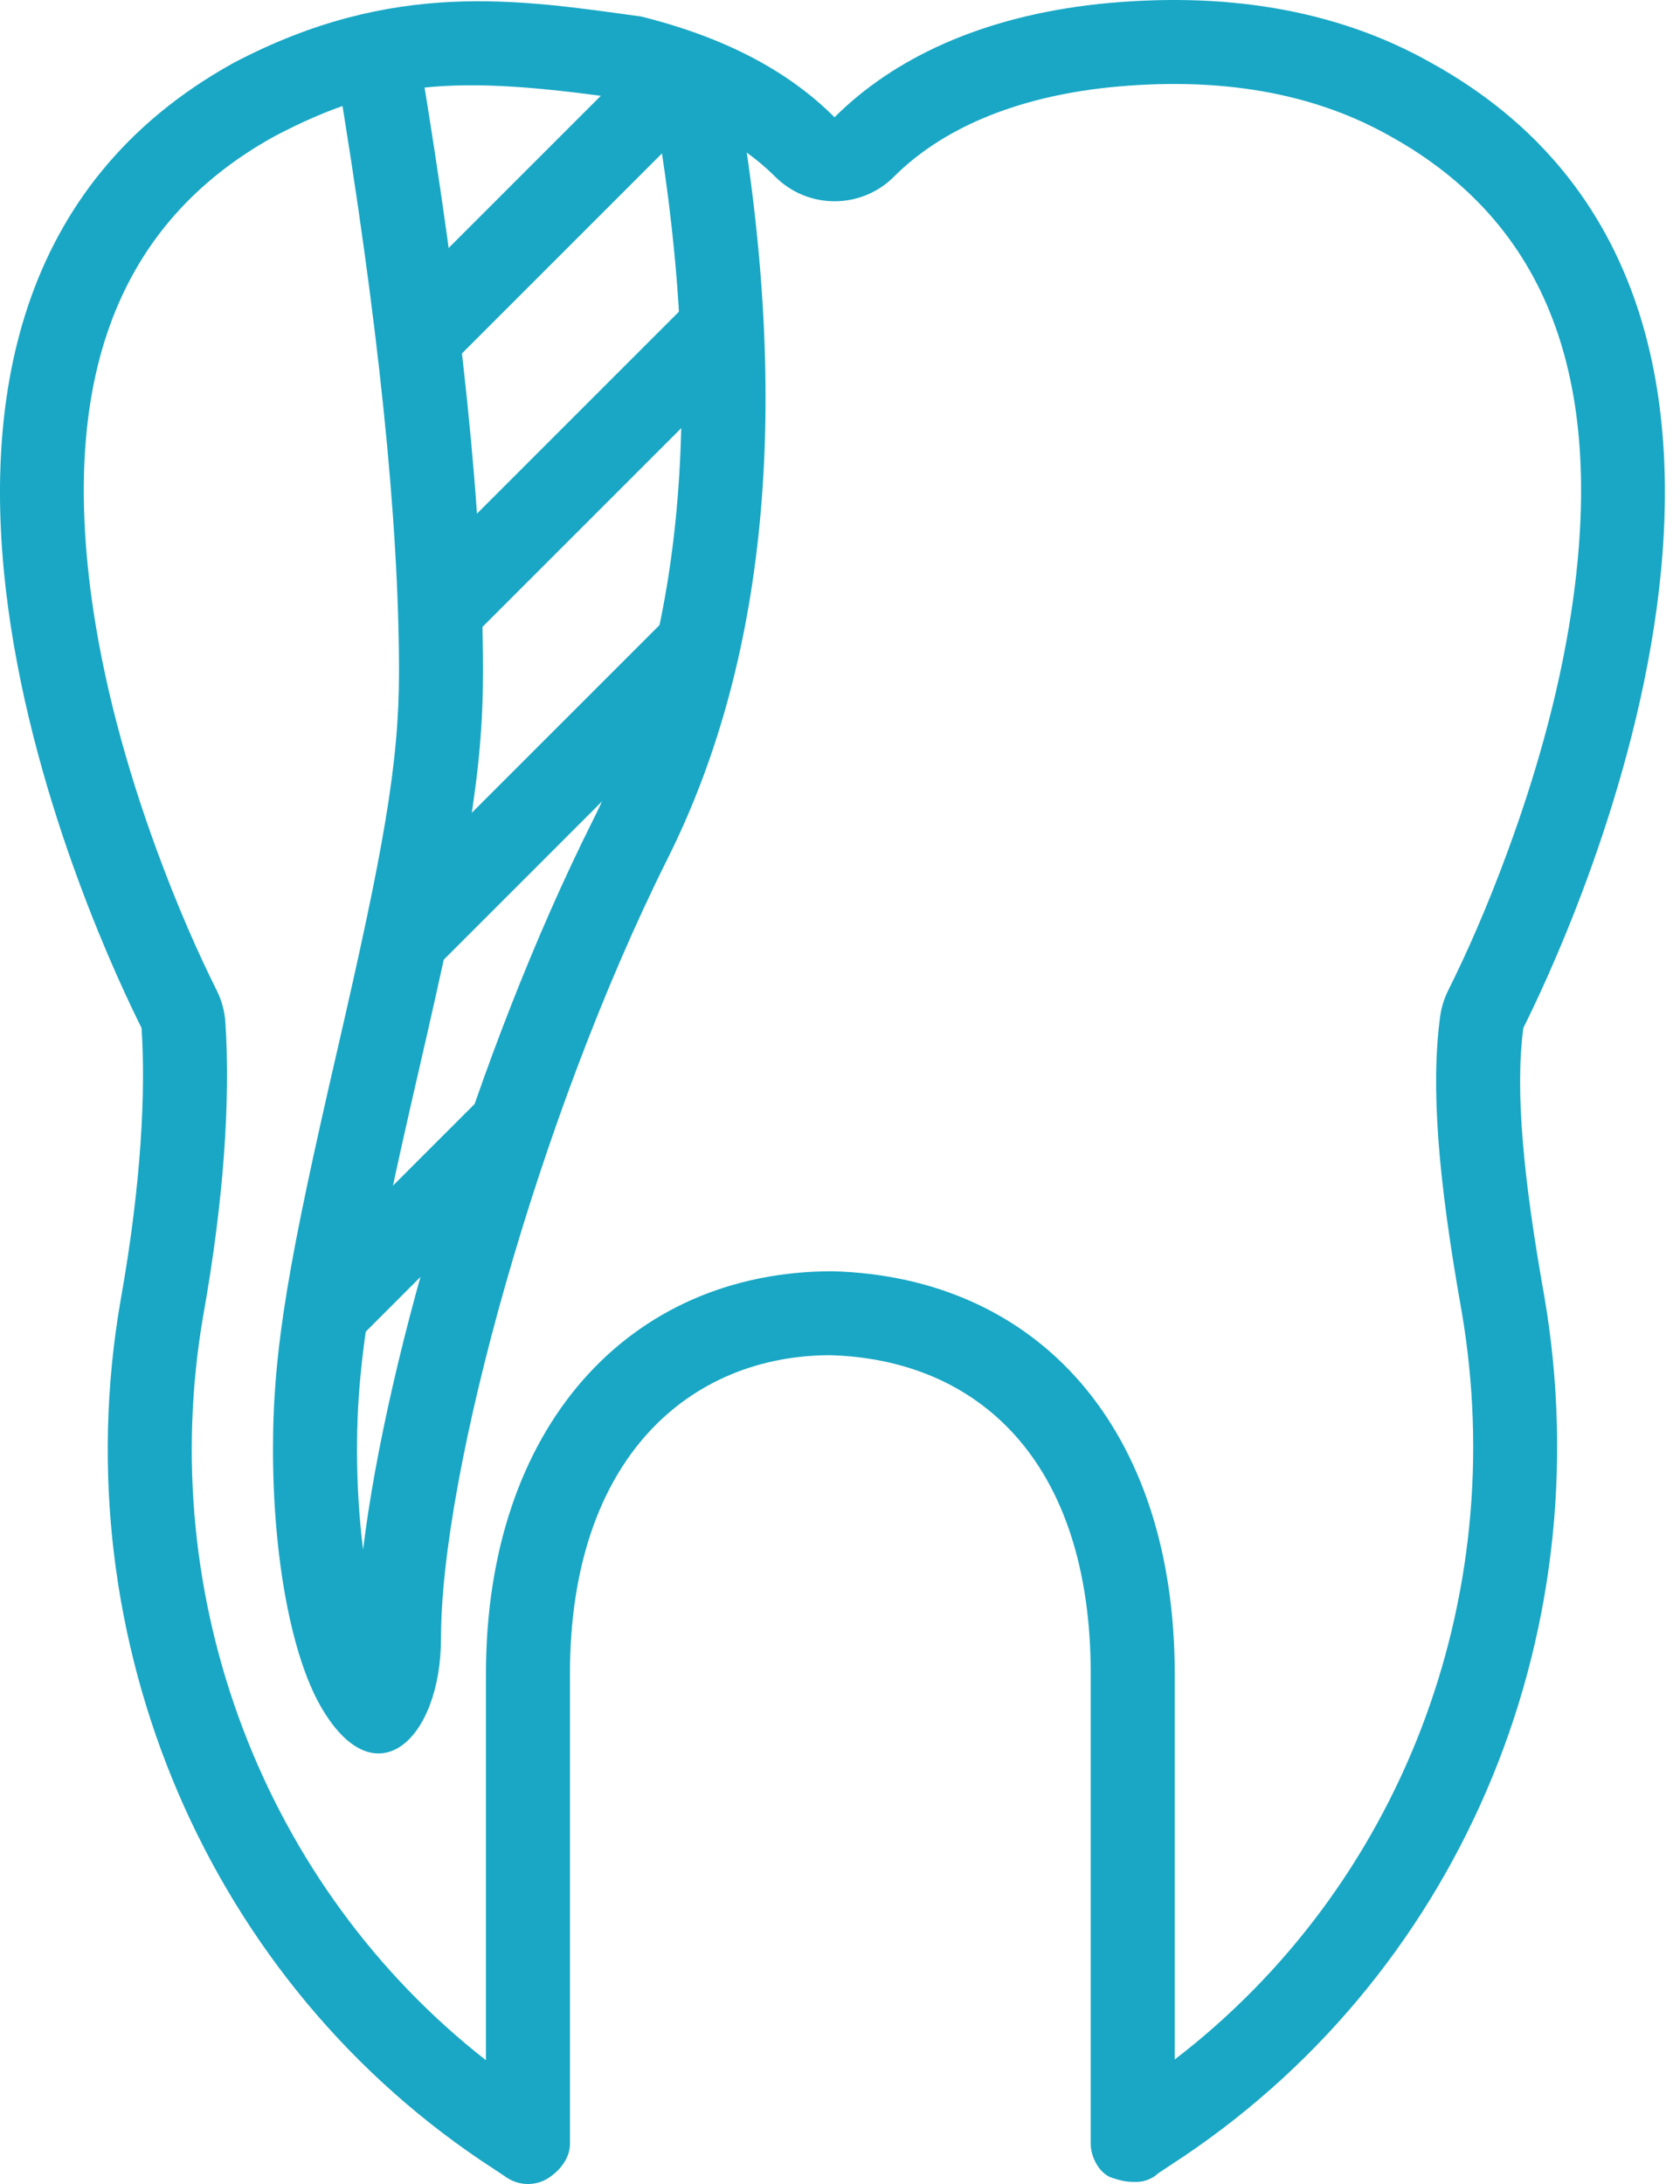
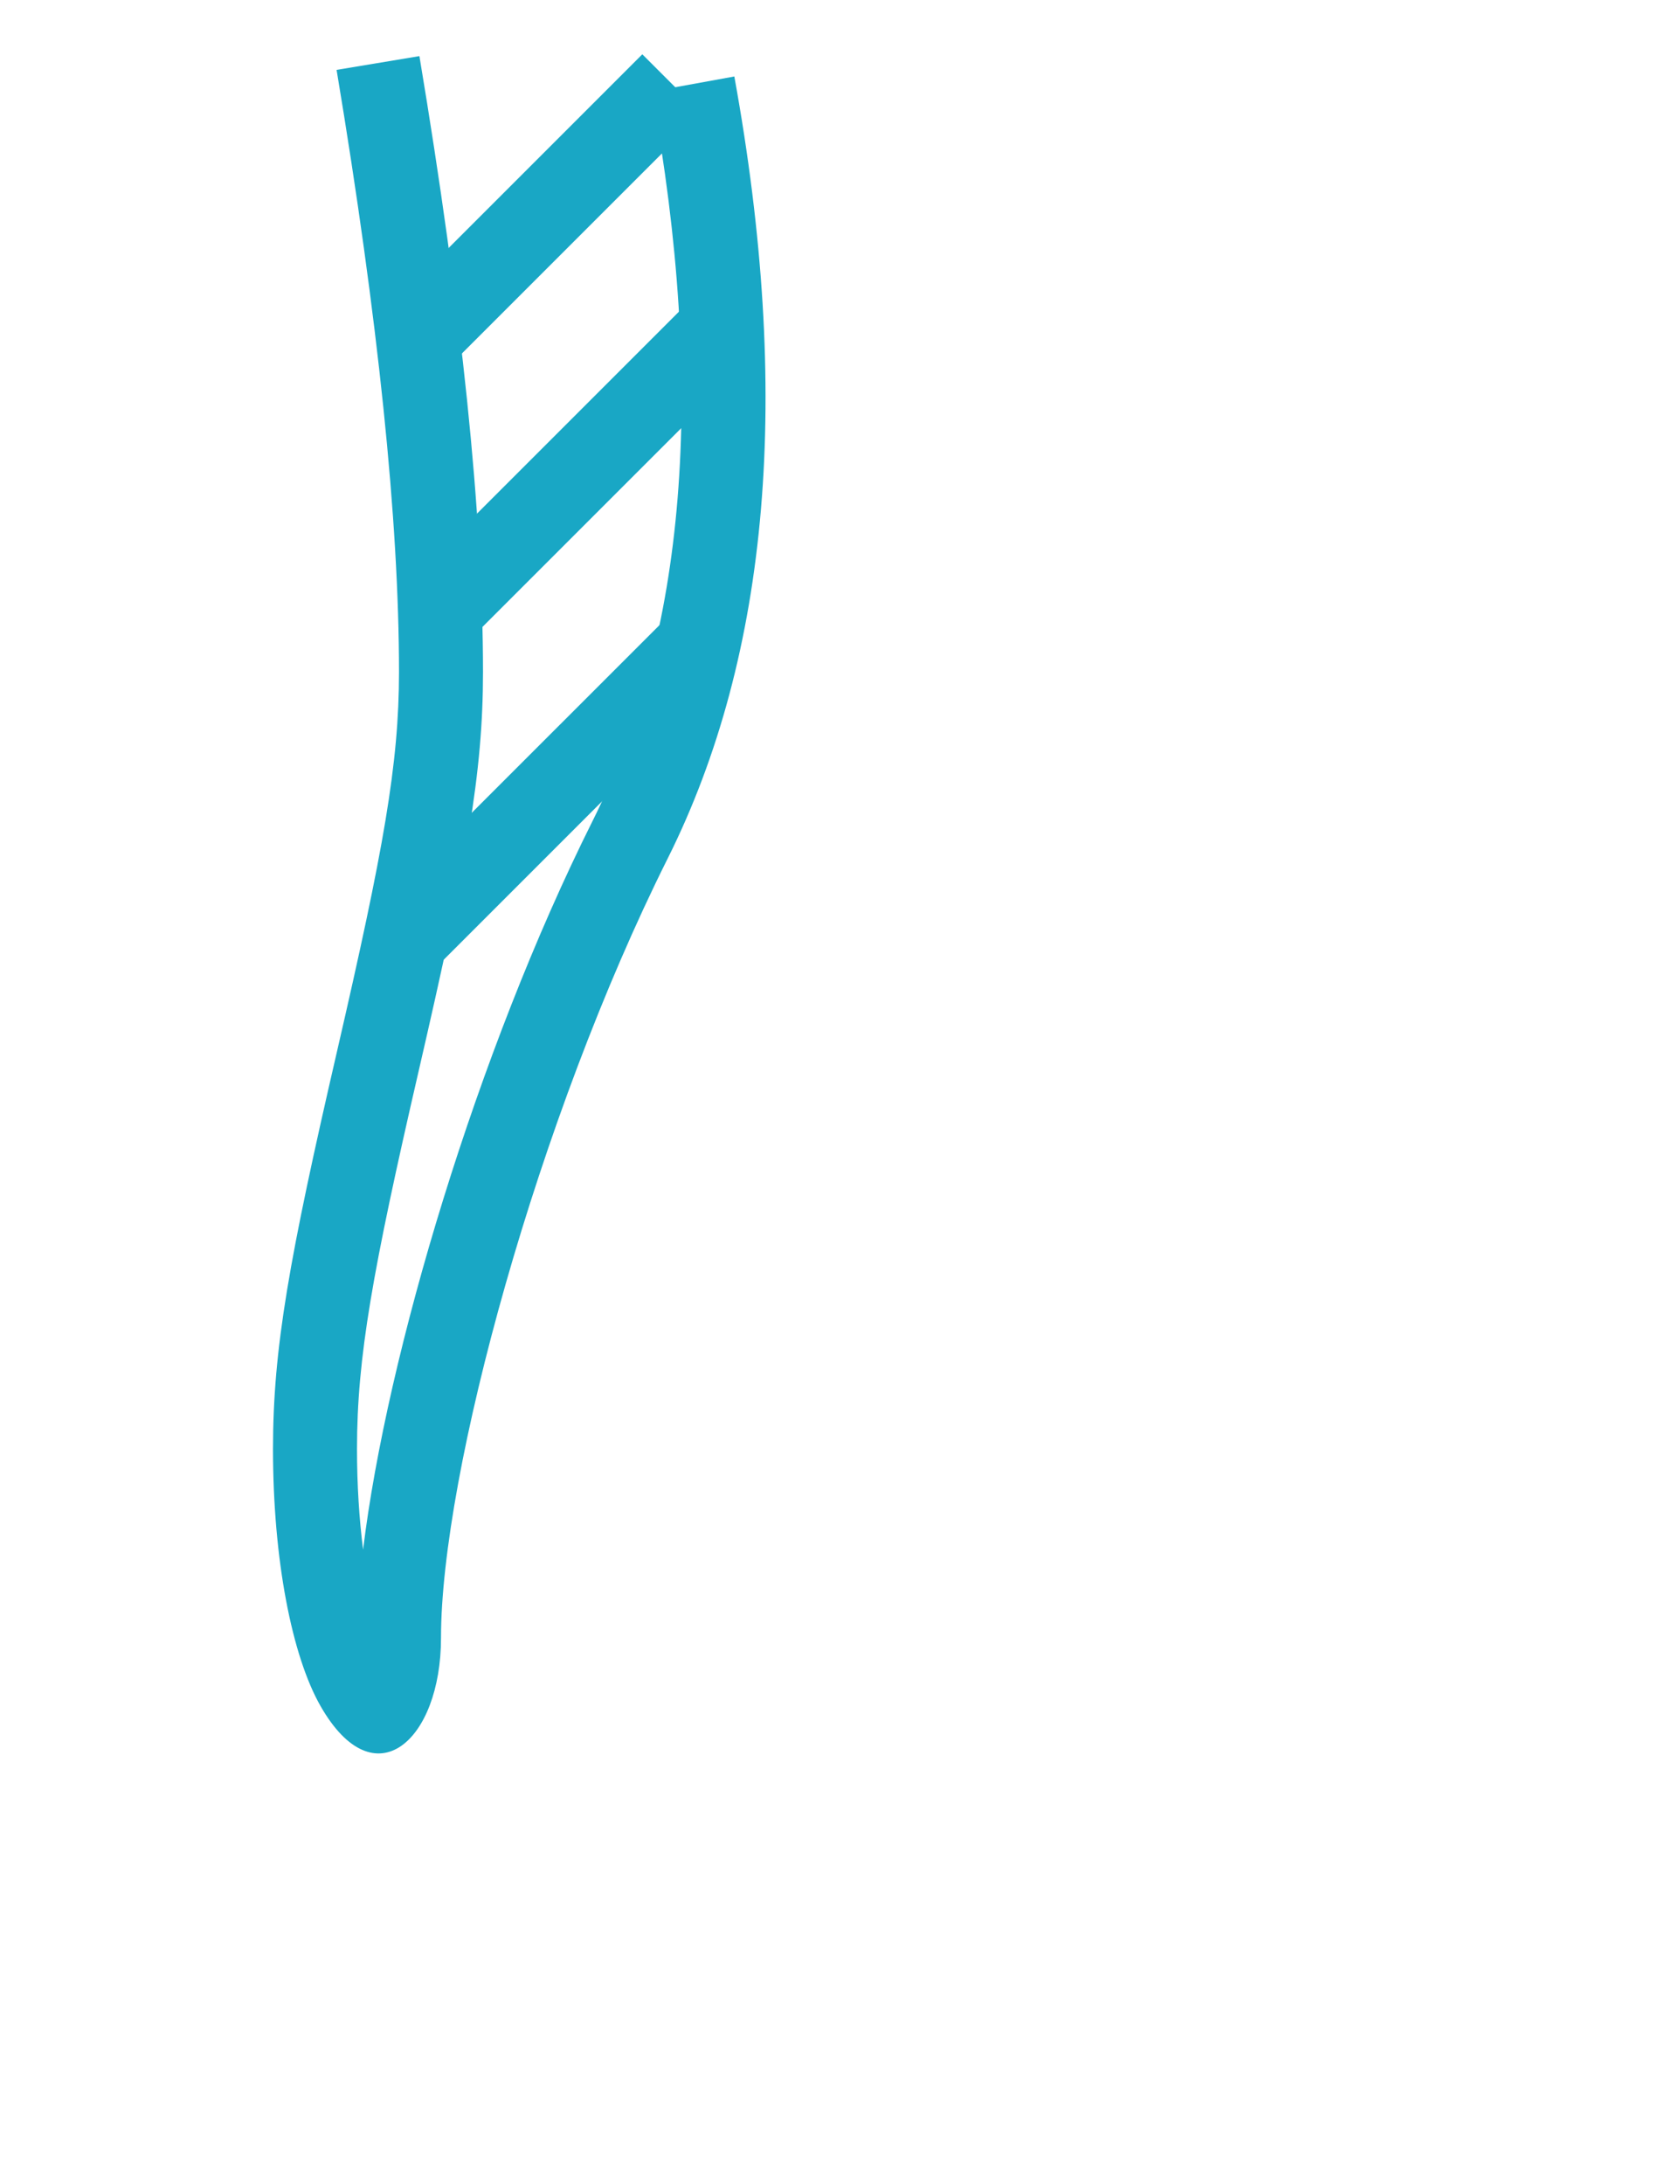
<svg xmlns="http://www.w3.org/2000/svg" width="40px" height="52px" viewBox="0 0 40 52" version="1.1">
  <title>E2550637-B28A-4F38-9CCB-801876149DD0</title>
  <desc>Created with sketchtool.</desc>
  <defs />
  <g id="Page-1" stroke="none" stroke-width="1" fill="none" fill-rule="evenodd">
    <g id="Лечение-пульпита-(Имиджевая)" transform="translate(-408, -3598)" fill="#19A7C5" fill-rule="nonzero">
      <g id="2_8" transform="translate(402, 3598)">
-         <path d="M20.66,2.329 C16.825,1.797 15.086,1.904 12.537,3.244 C8.744,5.338 7.482,9.088 8.177,14.214 C8.445,16.186 8.994,18.231 9.735,20.249 C10.23,21.596 10.722,22.706 11.159,23.579 C11.278,23.816 11.348,24.075 11.366,24.34 C11.49,26.202 11.324,28.606 10.841,31.309 C9.668,38.092 12.303,44.931 17.57,49.053 L17.57,39.86 C17.57,33.993 20.964,30.267 25.827,30.268 C30.739,30.408 33.97,34.036 33.97,39.86 L33.97,49.035 C39.316,44.933 41.979,38.112 40.801,31.22 C40.243,28.093 40.062,25.901 40.288,24.209 C40.317,23.99 40.383,23.777 40.482,23.579 C40.918,22.706 41.411,21.596 41.905,20.249 C42.647,18.231 43.196,16.186 43.463,14.214 C44.158,9.088 42.897,5.338 39.087,3.235 C37.247,2.196 34.993,1.813 32.383,2.083 C30.13,2.324 28.411,3.081 27.284,4.207 C26.503,4.987 25.238,4.987 24.457,4.207 C23.634,3.385 22.477,2.771 20.886,2.36 C20.814,2.35 20.78,2.345 20.66,2.329 Z M33.052,49.95 C33.057,49.95 33.063,49.95 33.07,49.95 C33.067,49.95 33.063,49.95 33.06,49.95 L33.052,49.95 Z M32.227,50.269 C32.203,50.29 32.18,50.312 32.157,50.335 C32.182,50.31 32.207,50.286 32.234,50.262 L32.227,50.269 Z M42.27,24.474 C42.07,25.972 42.27,28.07 42.77,30.868 C44.17,39.061 40.67,47.154 33.87,51.55 L33.57,51.75 C33.47,51.85 33.27,51.95 33.07,51.95 C32.87,51.95 32.77,51.95 32.47,51.85 C32.17,51.75 31.97,51.351 31.97,51.051 L31.97,39.86 C31.97,34.765 29.27,32.367 25.77,32.267 C22.47,32.267 19.57,34.665 19.57,39.86 L19.57,51.051 C19.57,51.351 19.37,51.65 19.07,51.85 C18.77,52.05 18.37,52.05 18.07,51.85 L17.77,51.65 C10.97,47.254 7.47,39.061 8.87,30.968 C9.37,28.17 9.47,25.972 9.37,24.474 C8.47,22.675 1.07,7.288 11.57,1.493 C15.37,-0.505 18.37,-0.005 21.27,0.394 C23.27,0.894 24.77,1.693 25.87,2.792 C27.27,1.393 29.37,0.394 32.17,0.094 C35.07,-0.205 37.77,0.194 40.07,1.493 C50.57,7.288 43.17,22.675 42.27,24.474 Z" id="Shape" />
        <path d="M20.106,19.553 C22.332,15.101 22.814,9.315 21.516,2.179 L23.484,1.821 C24.853,9.351 24.335,15.566 21.894,20.447 C18.809,26.617 16.5,35.085 16.5,39 C16.5,41.435 14.923,42.881 13.632,40.621 C12.951,39.429 12.5,37.138 12.5,34.5 C12.5,32.103 12.882,29.981 14.026,25.025 C15.132,20.231 15.5,18.186 15.5,16 C15.5,12.397 15.005,7.615 14.014,1.664 L15.986,1.336 C16.995,7.385 17.5,12.27 17.5,16 C17.5,18.397 17.118,20.519 15.974,25.475 C14.868,30.269 14.5,32.314 14.5,34.5 C14.5,35.361 14.553,36.173 14.645,36.897 C15.207,32.266 17.355,25.055 20.106,19.553 Z" id="Path-4" />
        <polygon id="Path-5" points="21.293 1.293 22.707 2.707 16.707 8.707 15.293 7.293" />
-         <path d="M22.293,7.293 C22.683,6.902 23.317,6.902 23.707,7.293 C24.098,7.683 24.098,8.317 23.707,8.707 L17.207,15.207 C16.817,15.598 16.183,15.598 15.793,15.207 C15.402,14.817 15.402,14.183 15.793,13.793 L22.293,7.293 Z" id="Path-5" />
+         <path d="M22.293,7.293 C22.683,6.902 23.317,6.902 23.707,7.293 C24.098,7.683 24.098,8.317 23.707,8.707 L17.207,15.207 C15.402,14.817 15.402,14.183 15.793,13.793 L22.293,7.293 Z" id="Path-5" />
        <path d="M21.793,14.793 C22.183,14.402 22.817,14.402 23.207,14.793 C23.598,15.183 23.598,15.817 23.207,16.207 L16.54,22.875 C16.149,23.265 15.516,23.265 15.125,22.875 C14.735,22.484 14.735,21.851 15.125,21.46 L21.793,14.793 Z" id="Path-5" />
-         <path d="M17.451,26.135 C17.841,25.744 18.475,25.744 18.865,26.135 C19.256,26.525 19.256,27.159 18.865,27.549 L14.54,31.875 C14.149,32.265 13.516,32.265 13.125,31.875 C12.735,31.484 12.735,30.851 13.125,30.46 L17.451,26.135 Z" id="Path-5" />
      </g>
    </g>
  </g>
</svg>